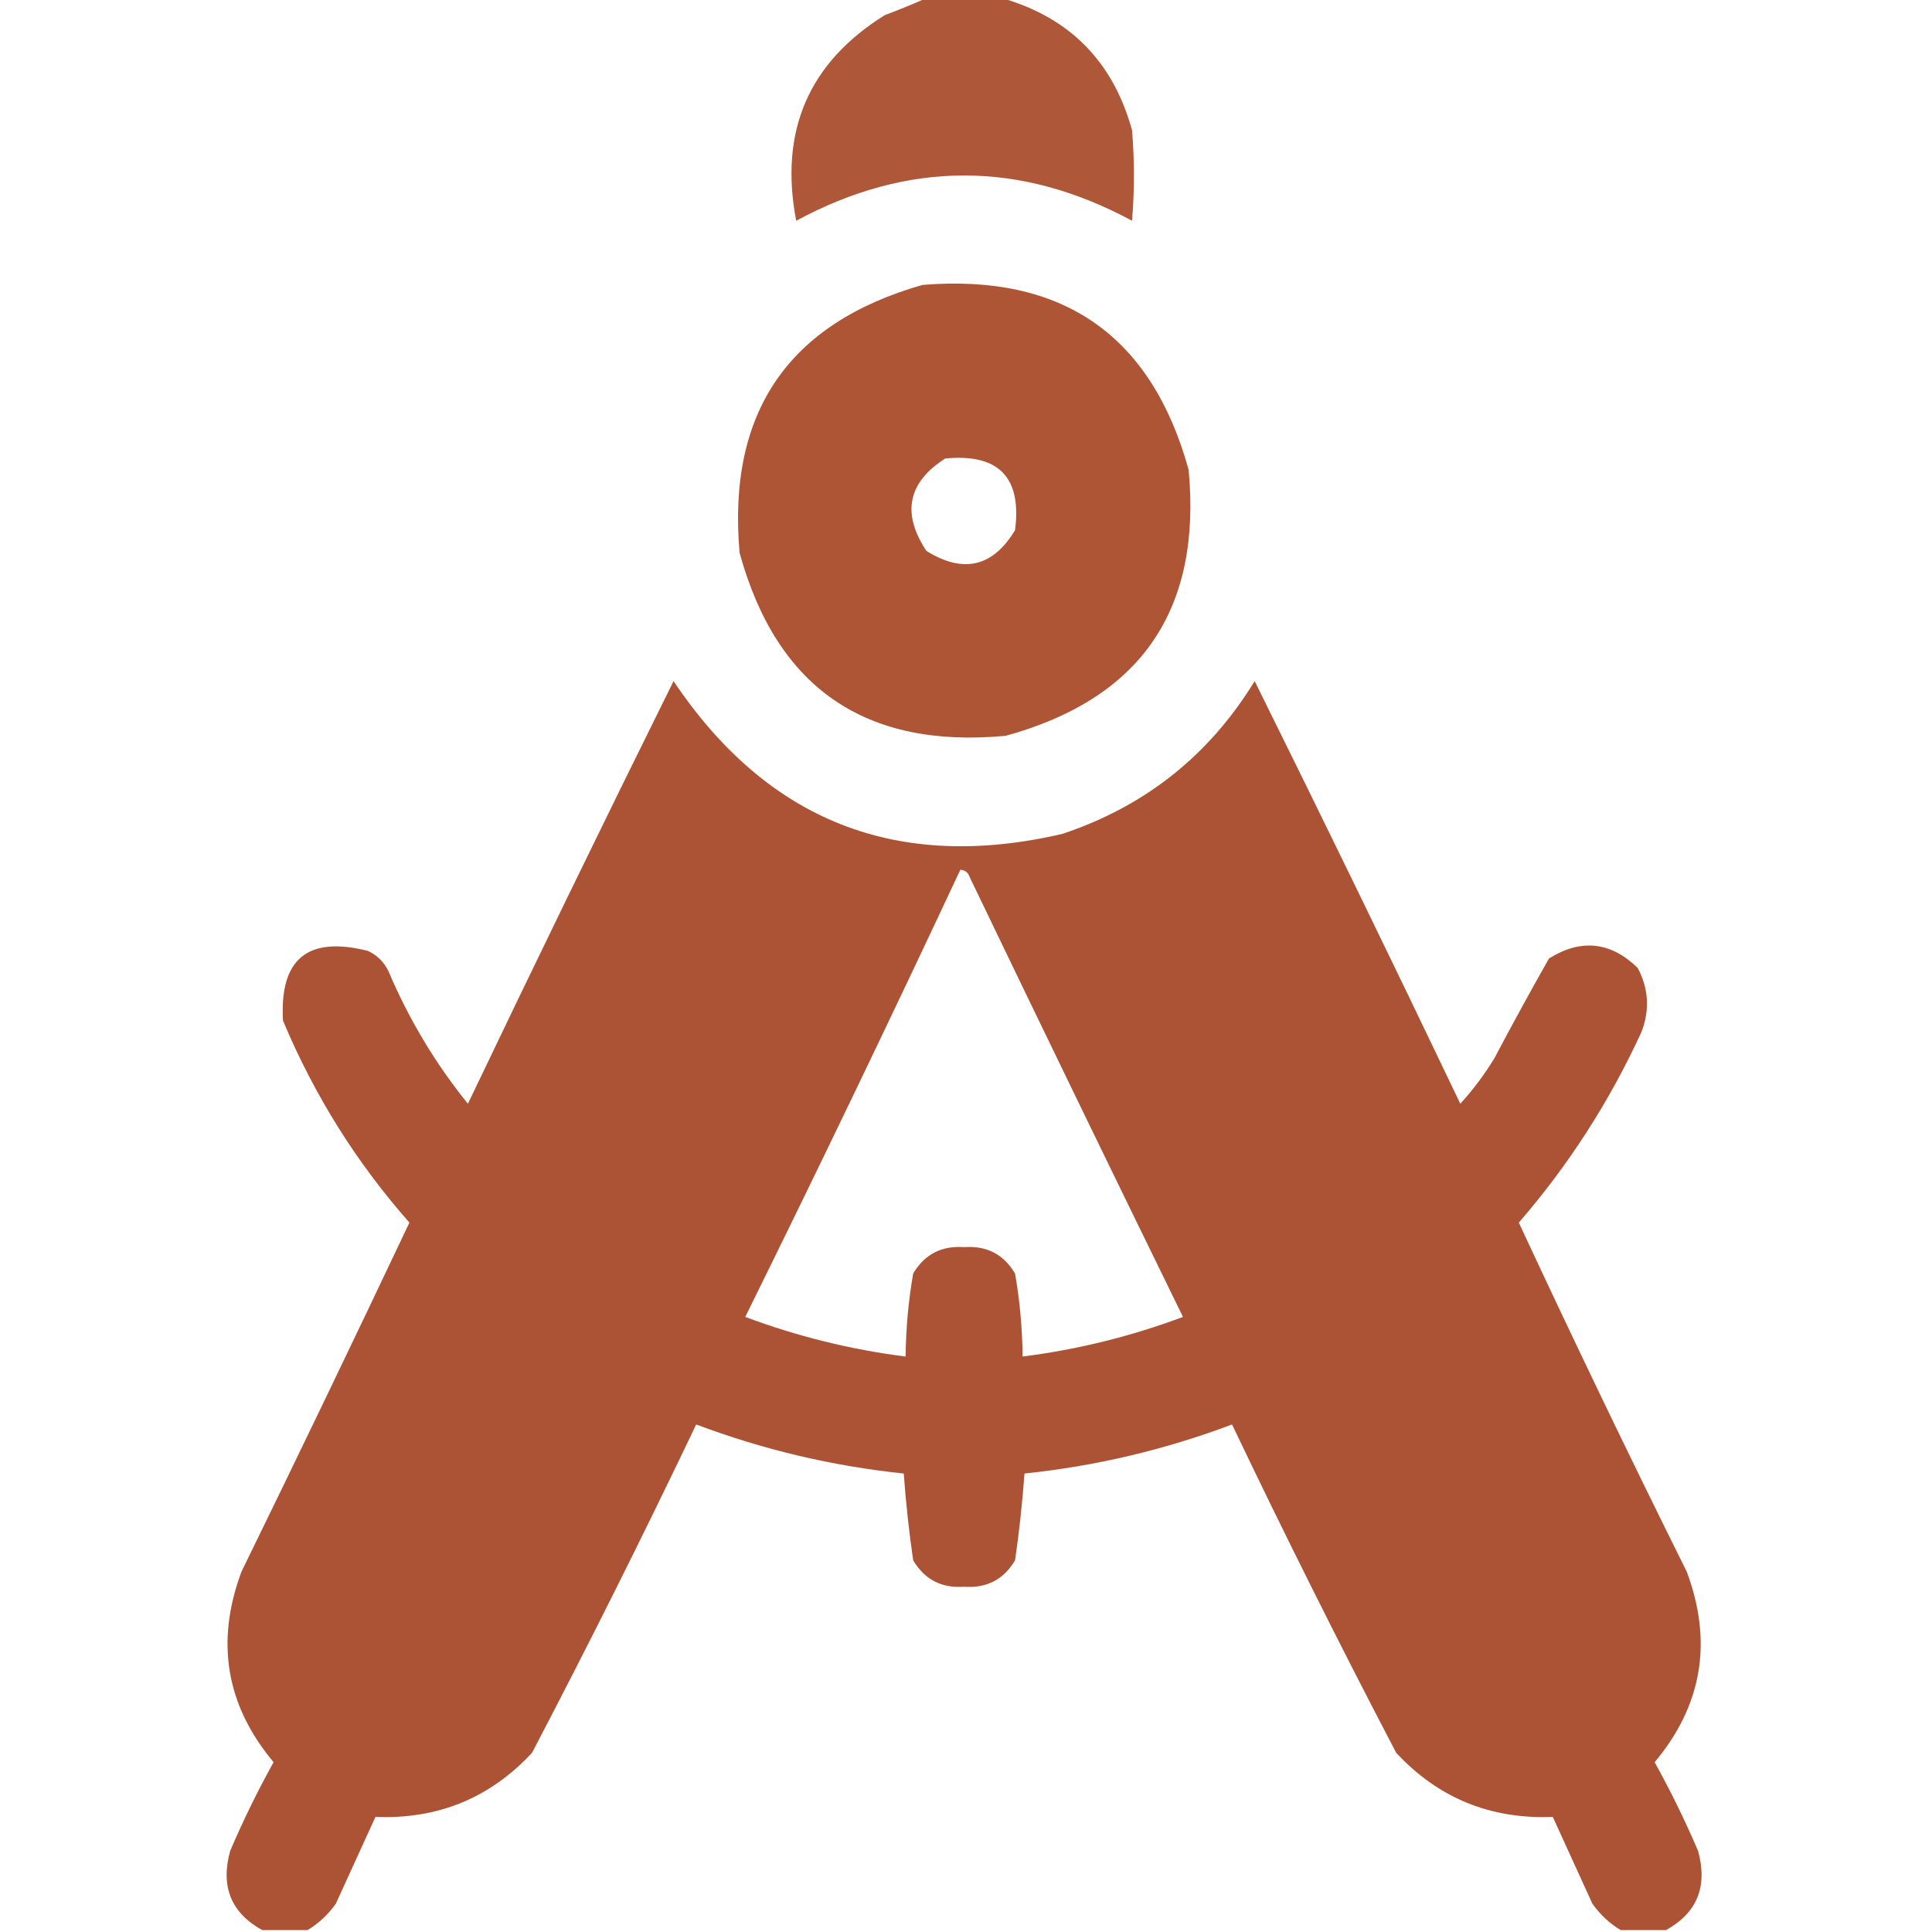
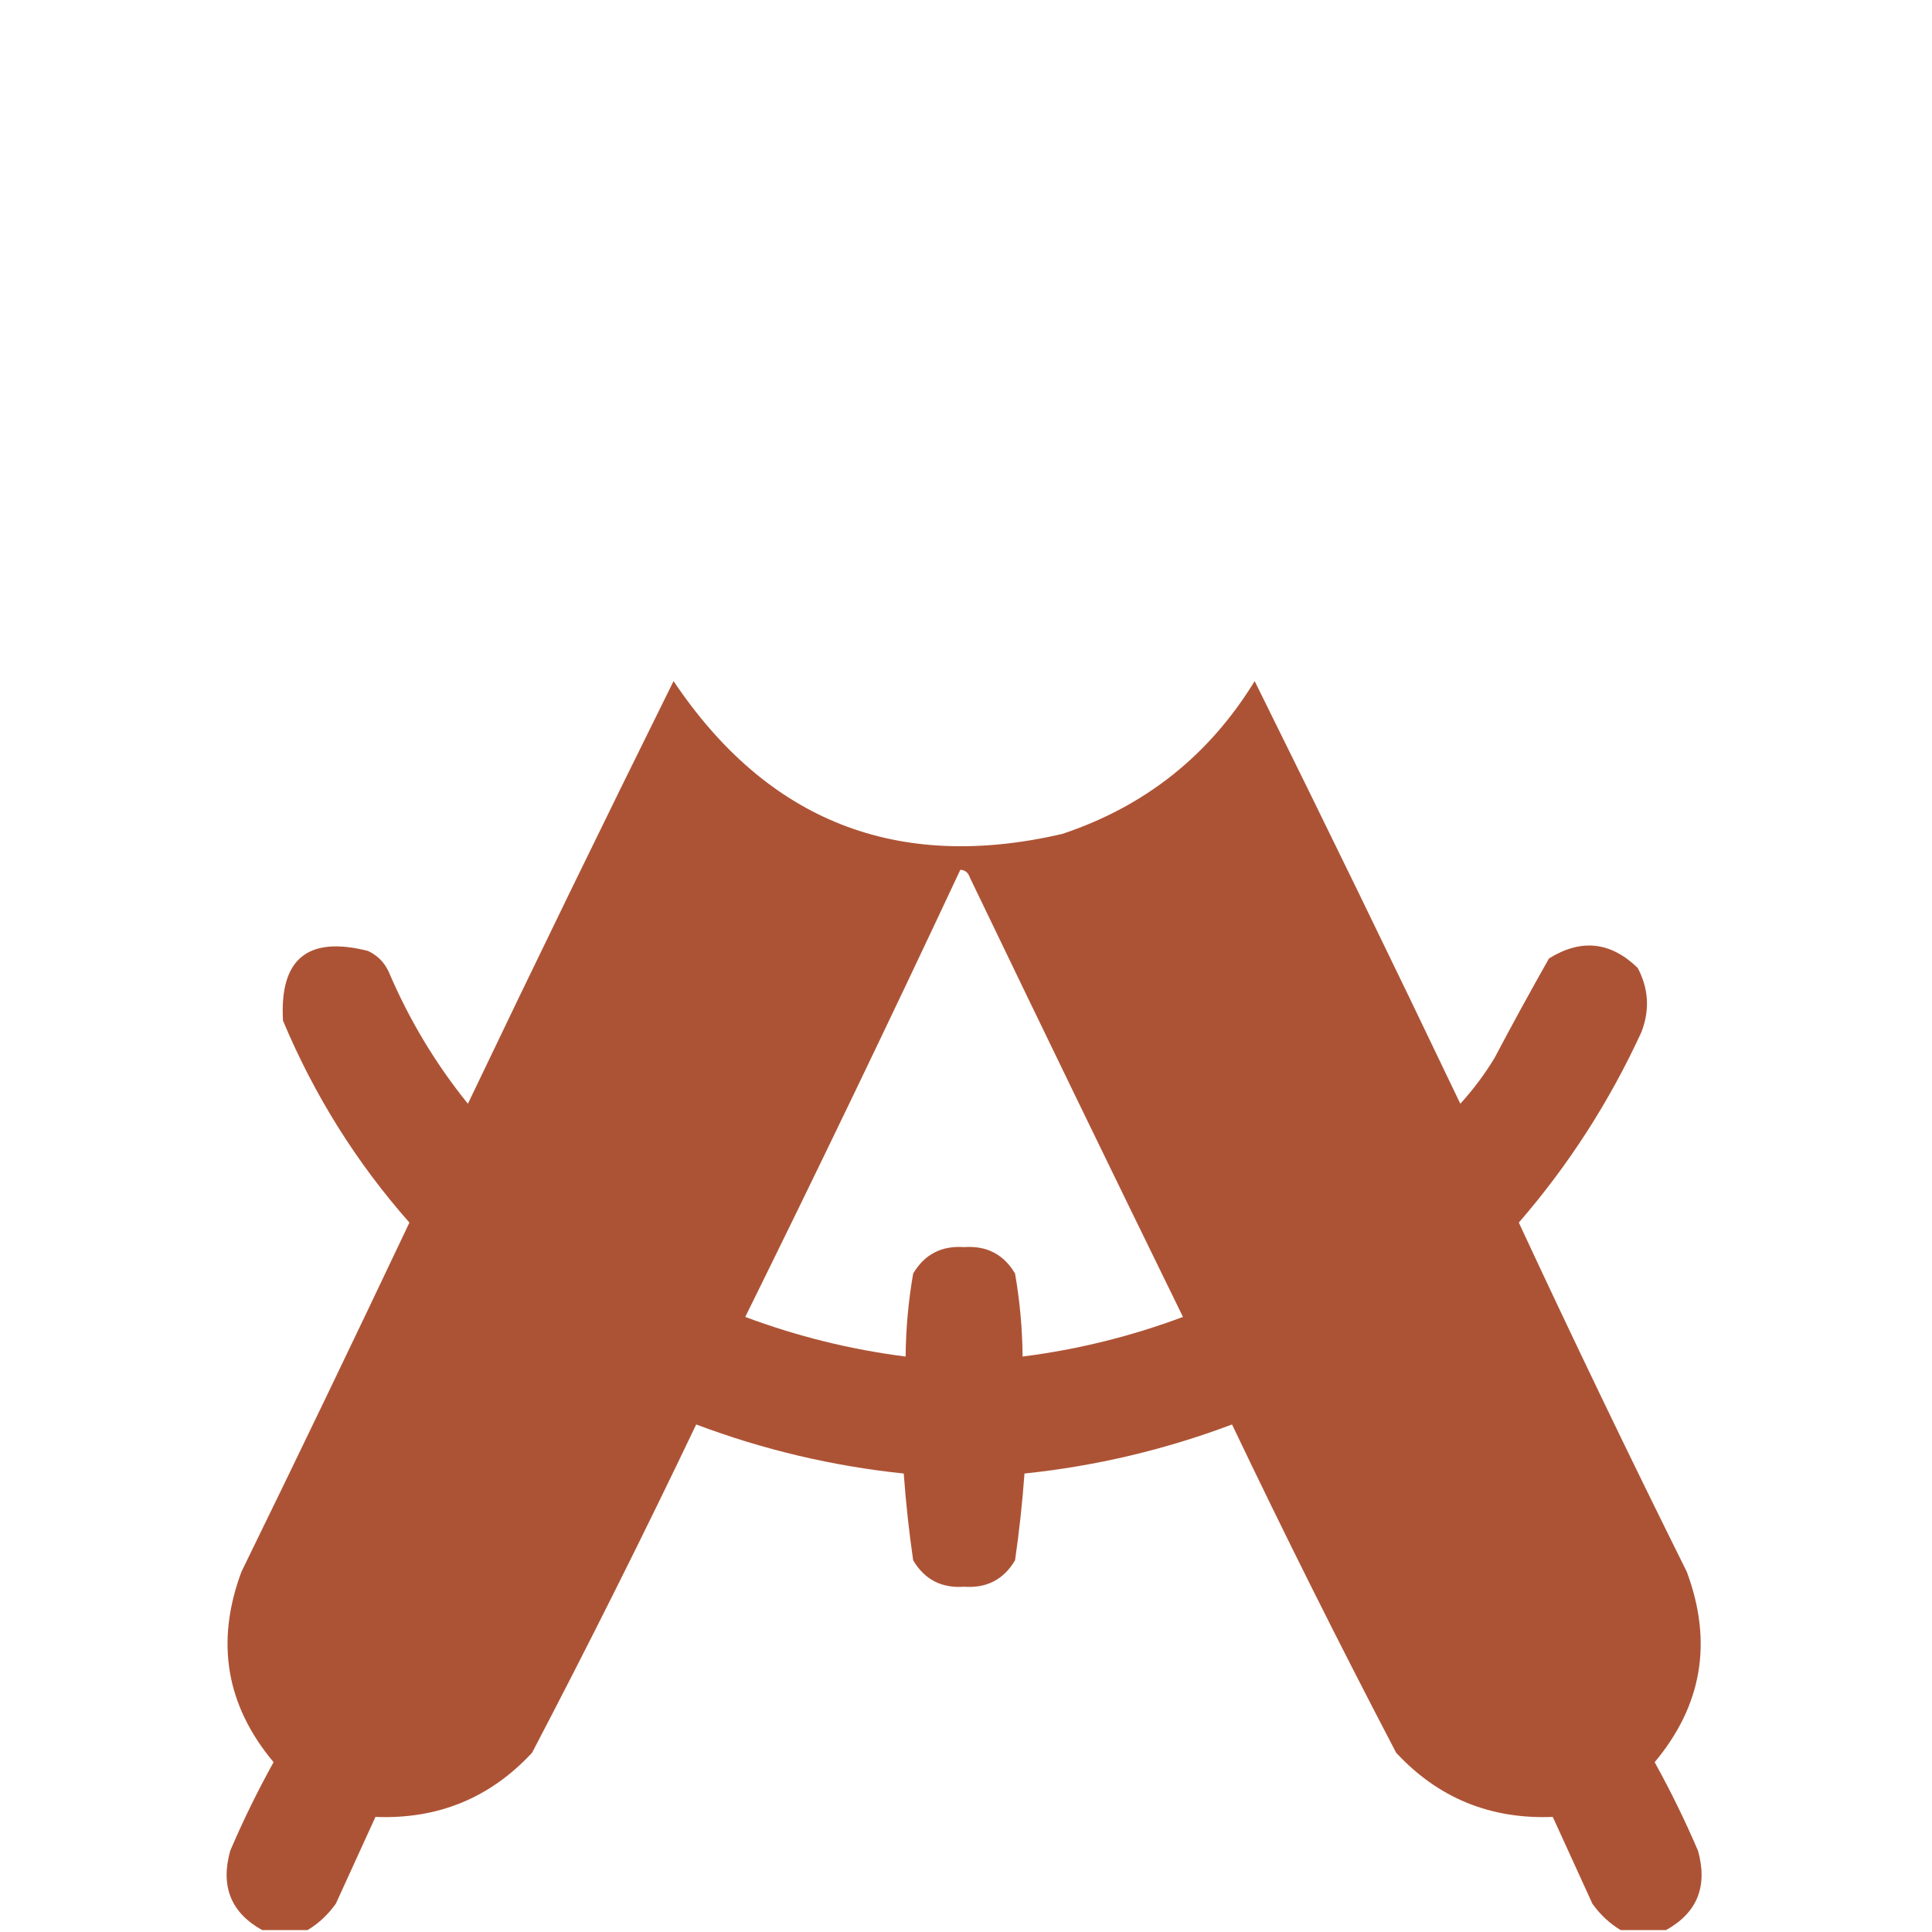
<svg xmlns="http://www.w3.org/2000/svg" width="512px" height="512px" style="shape-rendering:geometricPrecision; text-rendering:geometricPrecision; image-rendering:optimizeQuality; fill-rule:evenodd; clip-rule:evenodd">
  <g>
-     <path style="opacity:0.964" fill="#ac5132" d="M 245.5,-0.5 C 252.167,-0.5 258.833,-0.5 265.5,-0.5C 283.484,4.652 294.984,16.318 300,34.5C 300.667,42.5 300.667,50.5 300,58.5C 270.333,42.5 240.667,42.5 211,58.5C 206.458,34.742 214.291,16.575 234.5,4C 238.307,2.572 241.974,1.072 245.5,-0.5 Z" />
-   </g>
+     </g>
  <g>
-     <path style="opacity:0.976" fill="#ac5132" d="M 244.5,75.5 C 281.634,72.497 305.134,88.831 315,124.5C 318.487,161.658 302.321,185.158 266.5,195C 229.342,198.487 205.842,182.321 196,146.5C 192.717,109.32 208.883,85.653 244.5,75.5 Z M 250.5,121.5 C 264.652,120.151 270.819,126.485 269,140.5C 263.135,150.246 255.301,152.08 245.5,146C 238.906,136.014 240.573,127.848 250.5,121.5 Z" />
-   </g>
+     </g>
  <g>
    <path style="opacity:0.981" fill="#ac5132" d="M 441.5,511.5 C 437.5,511.5 433.5,511.5 429.5,511.5C 426.569,509.739 424.069,507.406 422,504.5C 418.5,496.833 415,489.167 411.5,481.5C 394.969,482.163 381.136,476.496 370,464.5C 354.973,435.779 340.473,406.779 326.5,377.5C 308.713,384.197 290.379,388.53 271.5,390.5C 270.936,398.248 270.102,405.914 269,413.5C 265.983,418.592 261.483,420.926 255.5,420.5C 249.517,420.926 245.017,418.592 242,413.5C 240.898,405.914 240.064,398.248 239.5,390.5C 220.621,388.53 202.287,384.197 184.5,377.5C 170.527,406.779 156.027,435.779 141,464.5C 129.864,476.496 116.031,482.163 99.5,481.5C 96,489.167 92.5,496.833 89,504.5C 86.931,507.406 84.431,509.739 81.5,511.5C 77.5,511.5 73.5,511.5 69.5,511.5C 61.222,506.919 58.389,499.919 61,490.5C 64.433,482.467 68.266,474.634 72.5,467C 59.883,451.928 57.05,435.095 64,416.5C 79.026,385.753 93.859,354.92 108.5,324C 94.45,308.086 83.283,290.253 75,270.5C 74.043,254.127 81.543,247.96 97.5,252C 100,253.167 101.833,255 103,257.5C 108.409,270.215 115.409,281.882 124,292.5C 141.91,255.013 160.077,217.68 178.5,180.5C 203.422,217.646 237.756,231.146 281.5,221C 303.438,213.7 320.438,200.2 332.5,180.5C 350.923,217.68 369.09,255.013 387,292.5C 390.385,288.783 393.385,284.783 396,280.5C 400.706,271.587 405.54,262.753 410.5,254C 419.001,248.712 426.835,249.545 434,256.5C 436.915,261.988 437.248,267.655 435,273.5C 426.516,291.956 415.683,308.789 402.5,324C 416.925,355.016 431.758,385.849 447,416.5C 453.95,435.095 451.117,451.928 438.5,467C 442.733,474.634 446.567,482.467 450,490.5C 452.611,499.919 449.778,506.919 441.5,511.5 Z M 254.5,230.5 C 255.75,230.577 256.583,231.244 257,232.5C 275.705,271.41 294.538,310.243 313.5,349C 299.709,354.156 285.543,357.656 271,359.5C 270.93,352.061 270.263,344.728 269,337.5C 265.983,332.408 261.483,330.074 255.5,330.5C 249.517,330.074 245.017,332.408 242,337.5C 240.737,344.728 240.07,352.061 240,359.5C 225.457,357.656 211.291,354.156 197.5,349C 216.912,309.676 235.912,270.176 254.5,230.5 Z" />
  </g>
</svg>